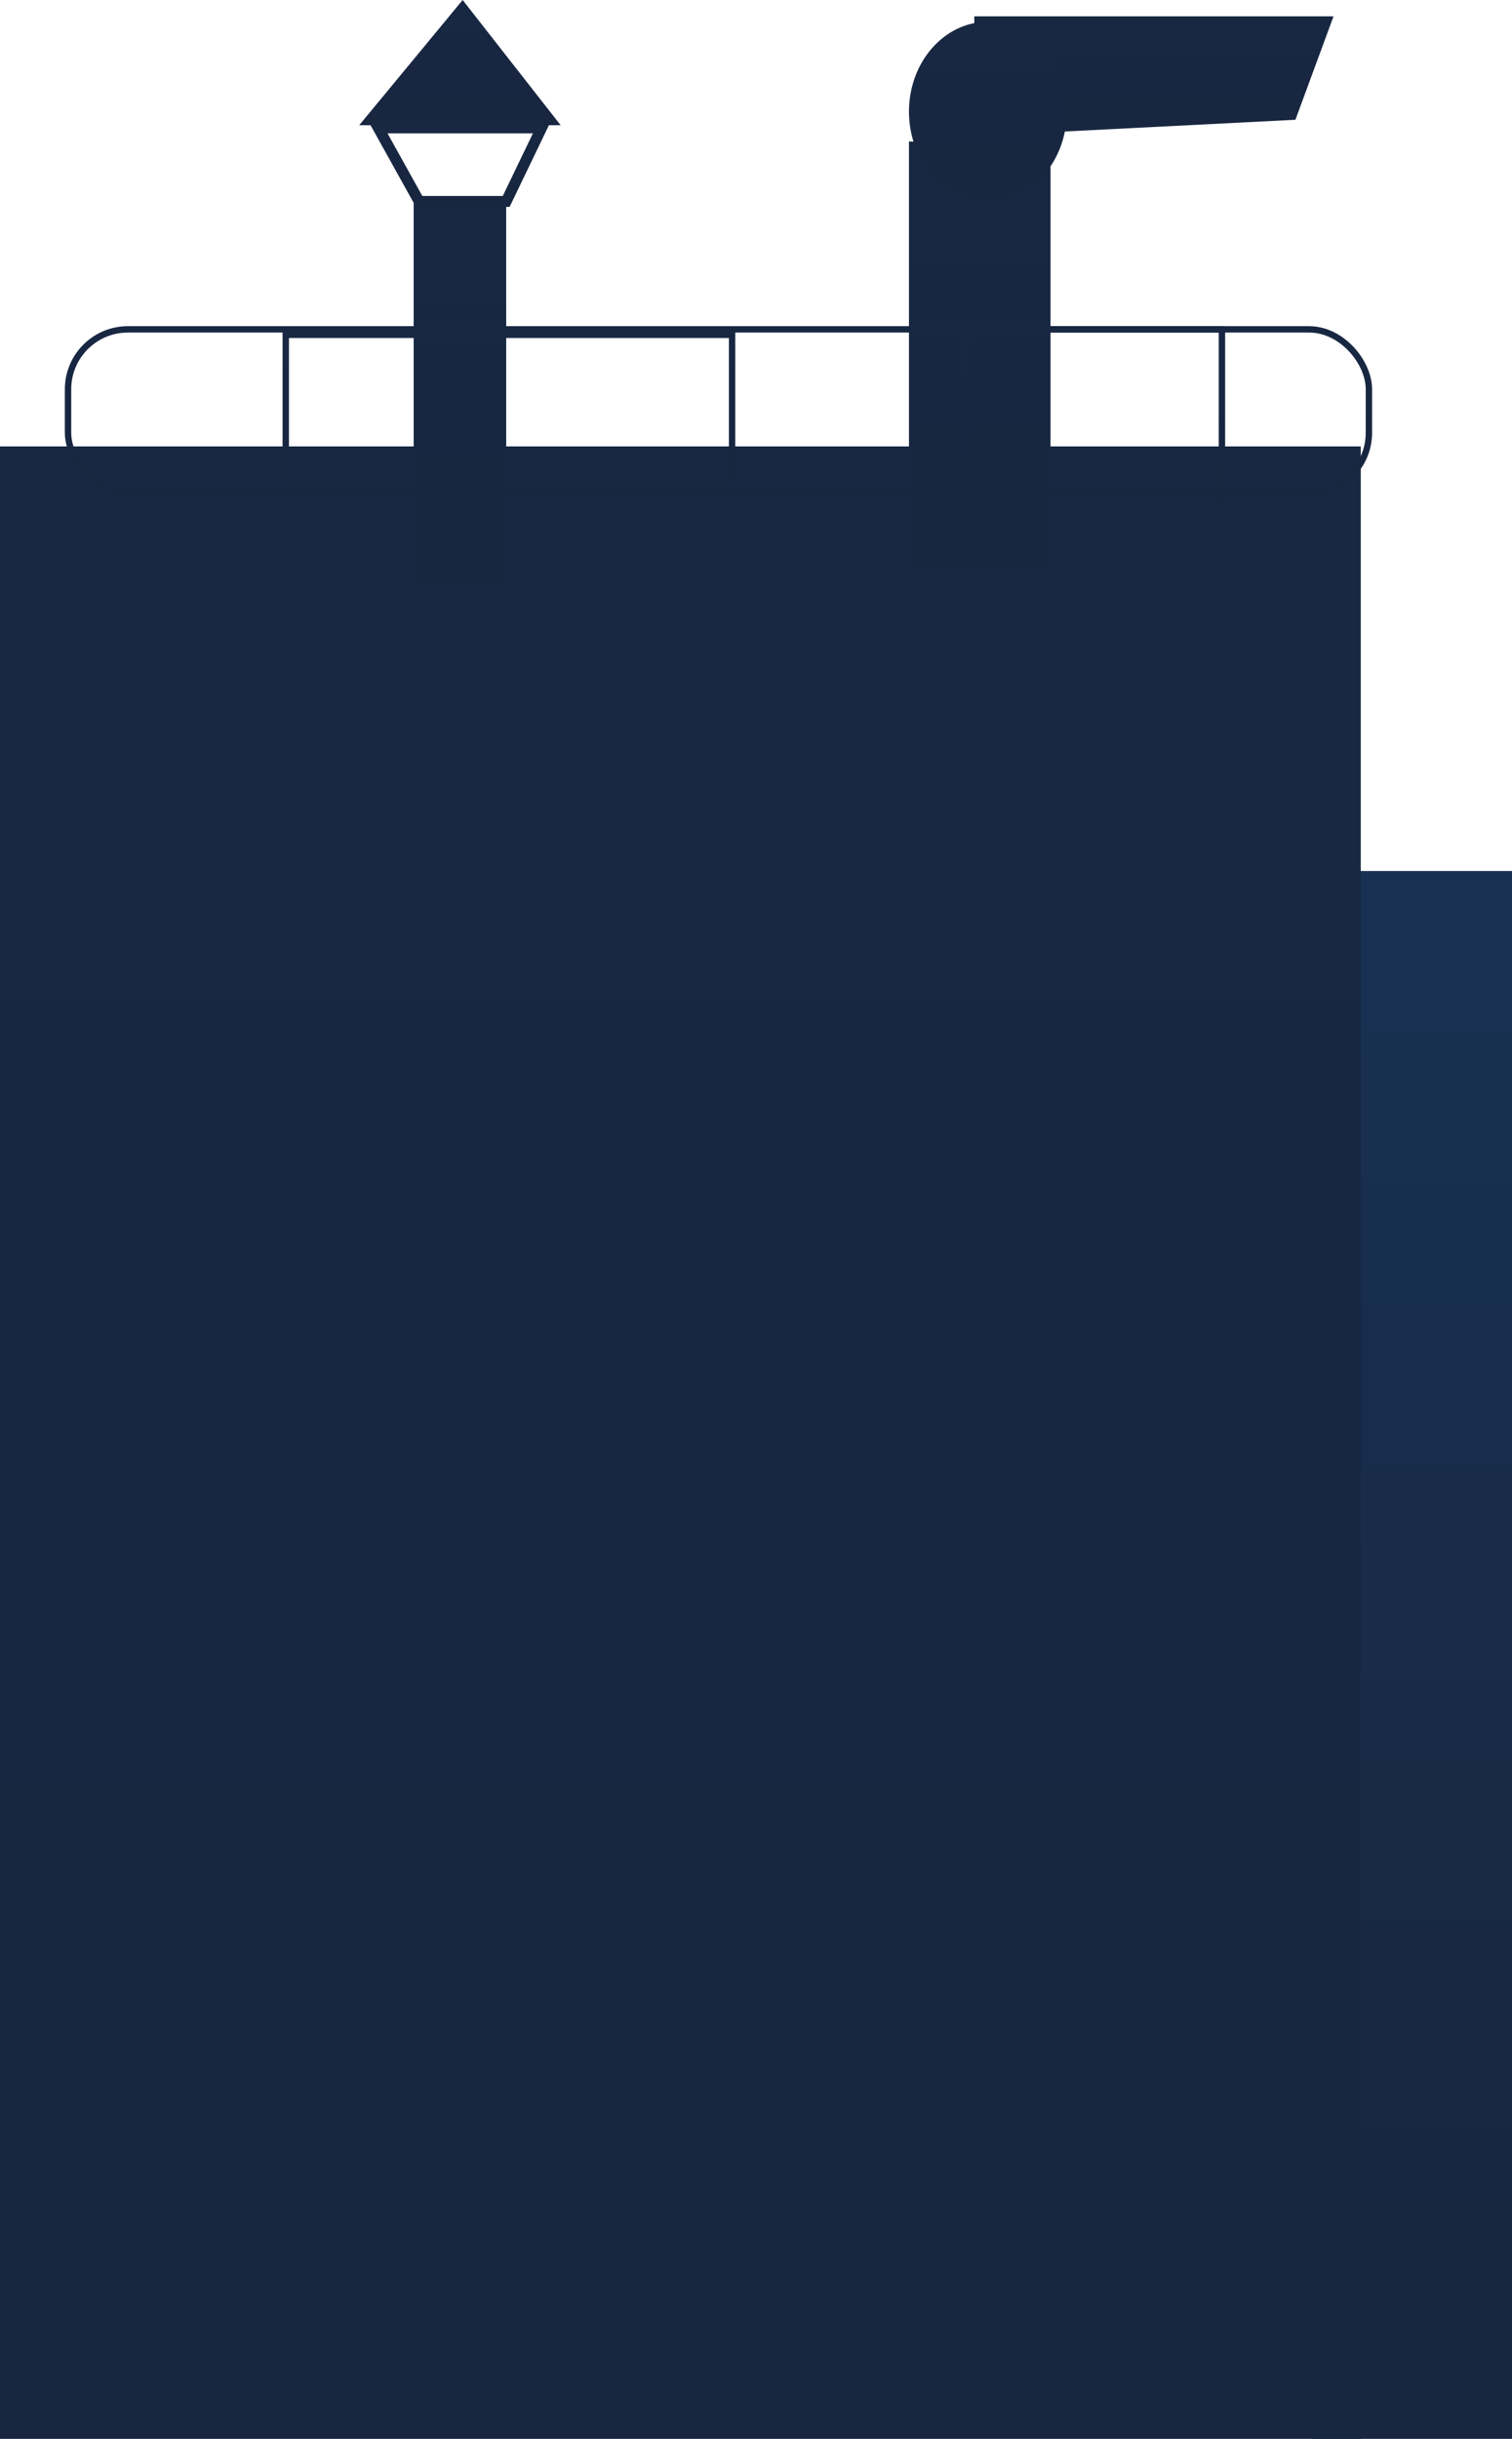
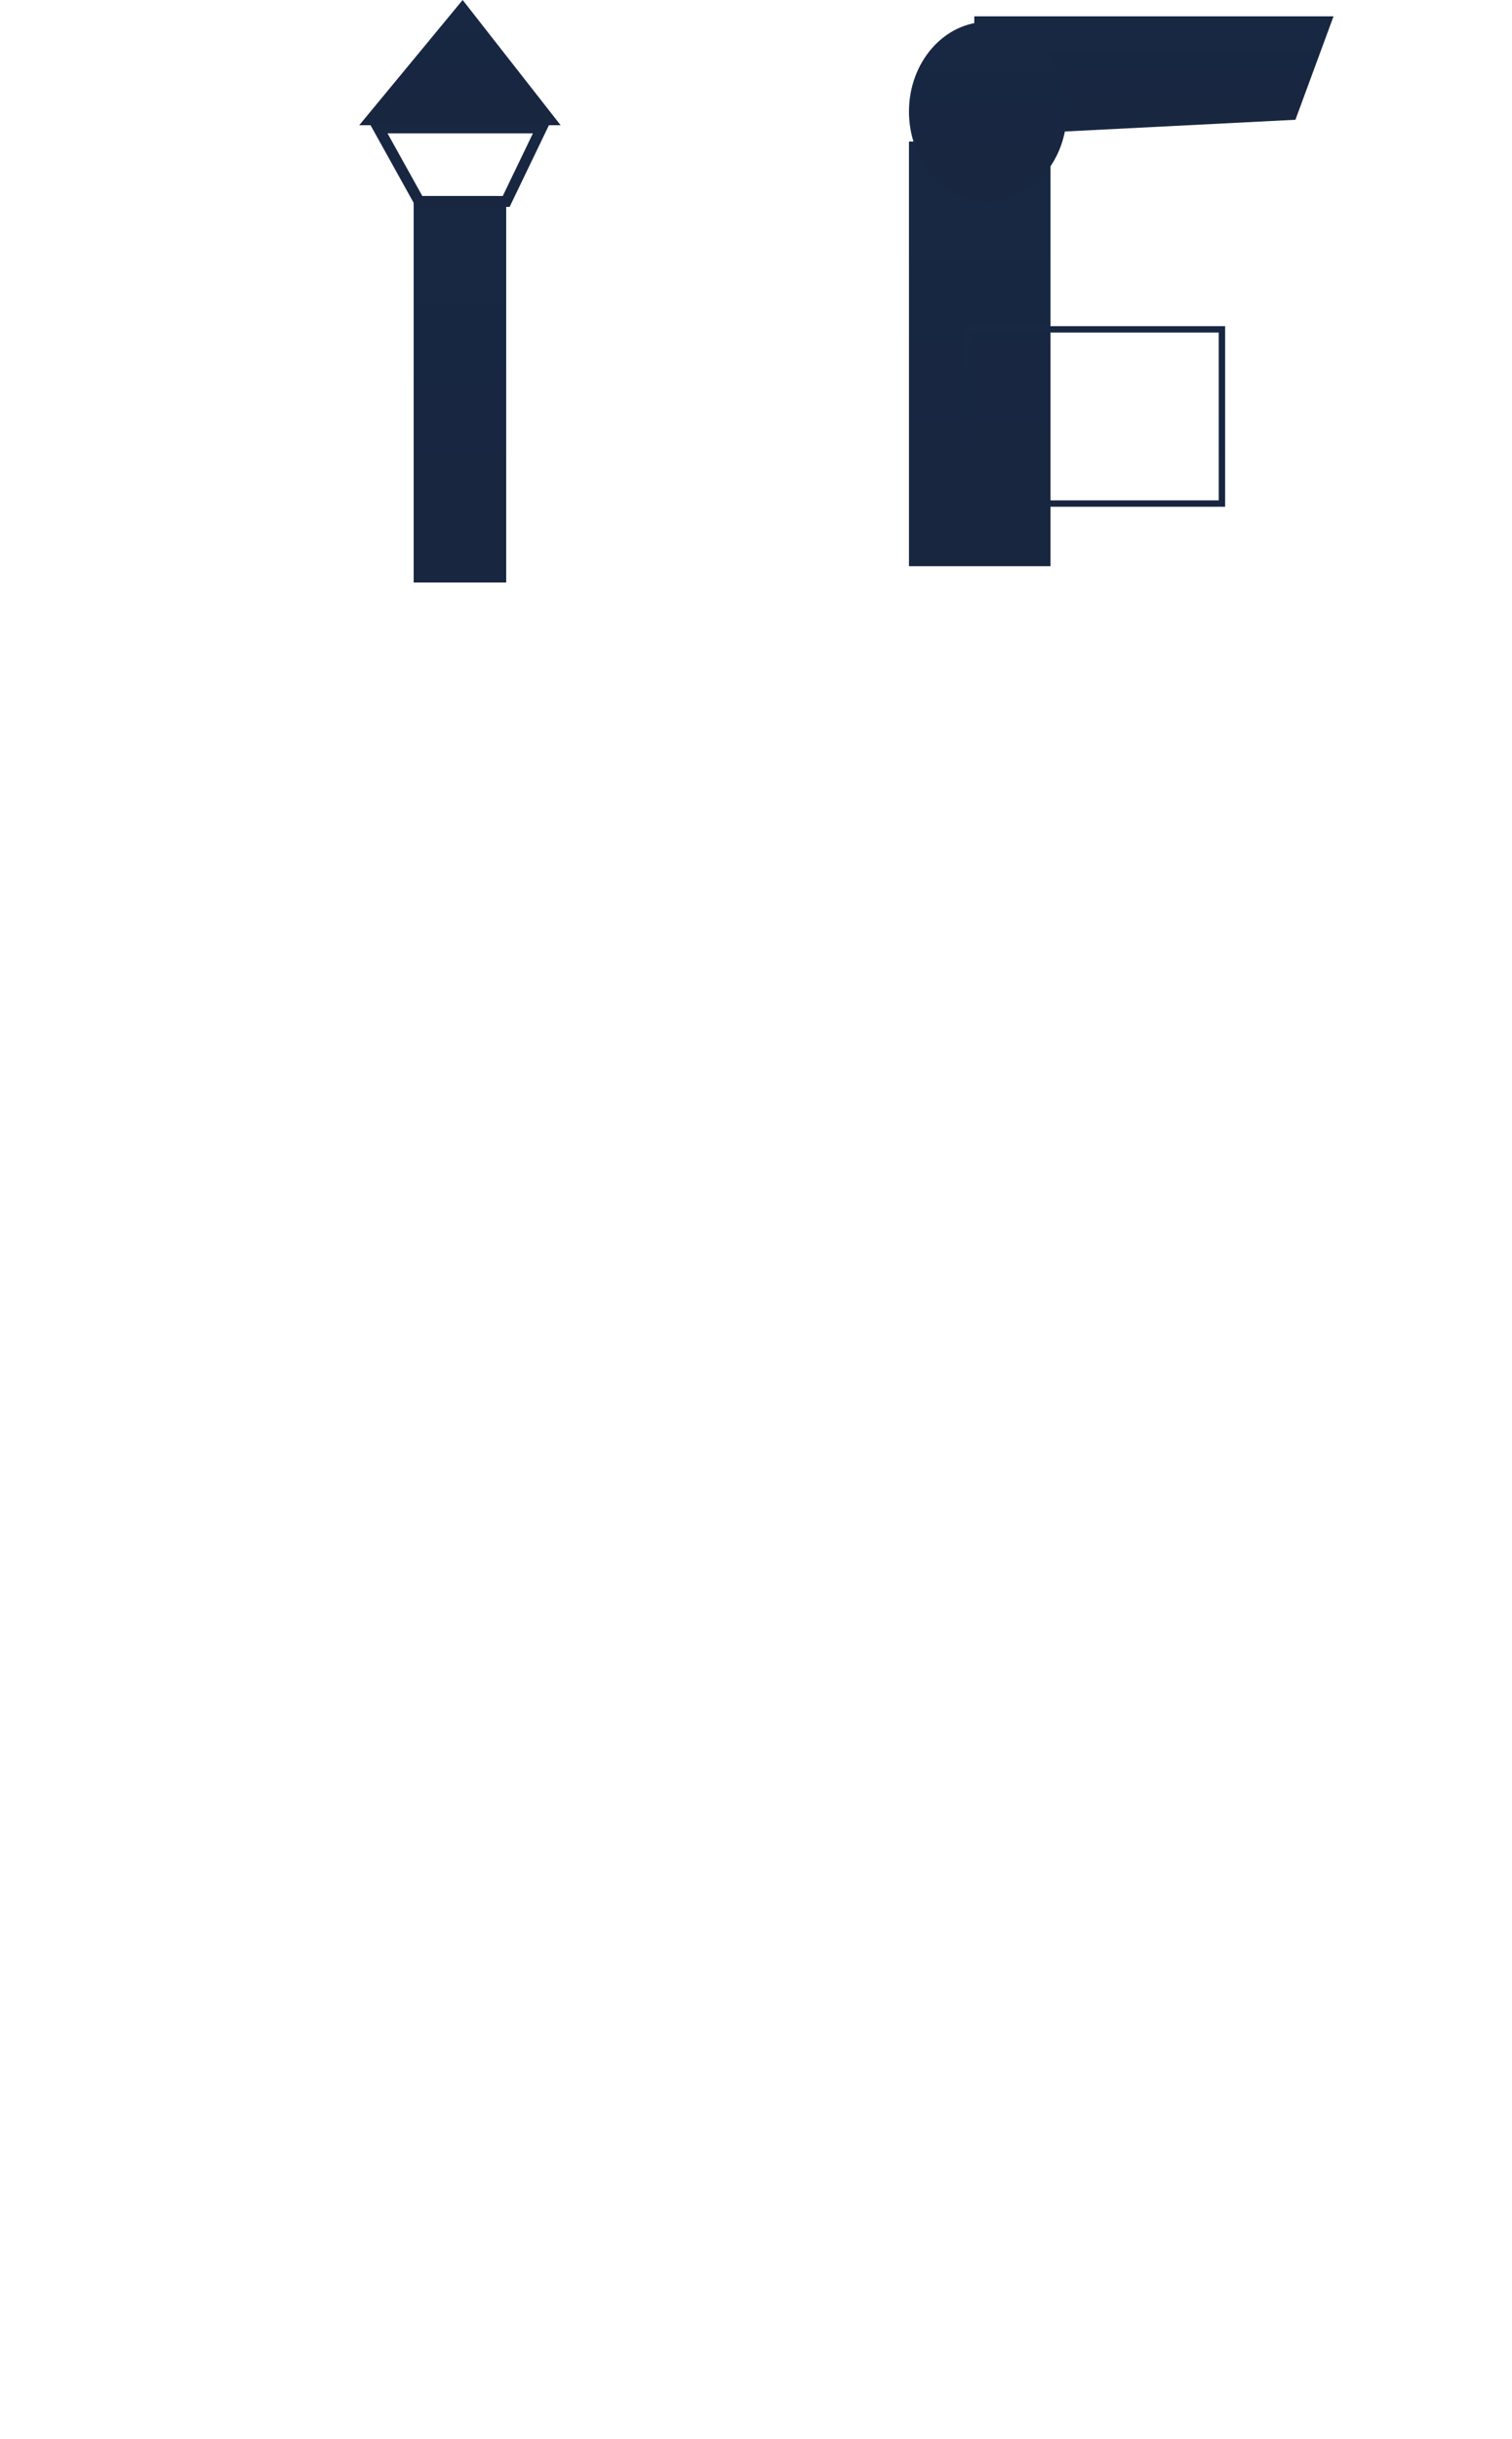
<svg xmlns="http://www.w3.org/2000/svg" xmlns:xlink="http://www.w3.org/1999/xlink" viewBox="0 0 277.79 448">
  <defs>
    <style>.cls-1{fill:url(#linear-gradient);}.cls-2{fill:url(#linear-gradient-2);}.cls-3{fill:url(#linear-gradient-3);}.cls-4{fill:url(#linear-gradient-4);}.cls-5{fill:url(#linear-gradient-5);}.cls-6{fill:url(#linear-gradient-6);}.cls-10,.cls-11,.cls-7,.cls-9{fill:none;stroke-miterlimit:10;}.cls-7{stroke-width:2px;stroke:url(#linear-gradient-7);}.cls-8{fill:url(#linear-gradient-8);}.cls-10,.cls-11,.cls-9{stroke-width:1.17px;}.cls-9{stroke:url(#linear-gradient-9);}.cls-10{stroke:url(#linear-gradient-10);}.cls-11{stroke:url(#linear-gradient-11);}</style>
    <linearGradient id="linear-gradient" x1="259.4" y1="410.51" x2="259.4" y2="182.67" gradientUnits="userSpaceOnUse">
      <stop offset="0" stop-color="#182640" />
      <stop offset="1" stop-color="#183051" />
    </linearGradient>
    <linearGradient id="linear-gradient-2" x1="125" y1="400.36" x2="125" y2="110.81" gradientUnits="userSpaceOnUse">
      <stop offset="0" stop-color="#182640" />
      <stop offset="1" stop-color="#182742" />
    </linearGradient>
    <linearGradient id="linear-gradient-3" x1="84.5" y1="97.76" x2="84.5" y2="41.59" xlink:href="#linear-gradient-2" />
    <linearGradient id="linear-gradient-4" x1="180" y1="93.85" x2="180" y2="32.14" xlink:href="#linear-gradient-2" />
    <linearGradient id="linear-gradient-5" x1="212" y1="22.14" x2="212" y2="4.73" xlink:href="#linear-gradient-2" />
    <linearGradient id="linear-gradient-6" x1="181.5" y1="32.7" x2="181.5" y2="6.6" xlink:href="#linear-gradient-2" />
    <linearGradient id="linear-gradient-7" x1="84.45" y1="38" x2="84.45" y2="22.5" xlink:href="#linear-gradient-2" />
    <linearGradient id="linear-gradient-8" x1="84.5" y1="23" x2="84.5" y2="0" xlink:href="#linear-gradient-2" />
    <linearGradient id="linear-gradient-9" x1="132" y1="91.08" x2="132" y2="59.92" xlink:href="#linear-gradient-2" />
    <linearGradient id="linear-gradient-10" x1="93.5" y1="89.08" x2="93.5" y2="60.92" xlink:href="#linear-gradient-2" />
    <linearGradient id="linear-gradient-11" x1="201" y1="93.08" x2="201" y2="59.92" xlink:href="#linear-gradient-2" />
  </defs>
  <title>Asset 26</title>
  <g id="Layer_2" data-name="Layer 2">
    <g id="Scr4_buildings">
-       <rect class="cls-1" x="241" y="160" width="36.79" height="288" />
-       <rect class="cls-2" y="82" width="250" height="366" />
      <rect class="cls-3" x="76" y="36" width="17" height="71" />
      <rect class="cls-4" x="167" y="26" width="26" height="78" />
      <polygon class="cls-5" points="238 22 179 25 179 3 245 3 238 22" />
      <ellipse class="cls-6" cx="181.5" cy="20.5" rx="14.5" ry="16.5" />
      <polygon class="cls-7" points="93 37 77 37 69.5 23.5 99.5 23.5 93 37" />
      <polygon class="cls-8" points="85 0 66 23 103 23 85 0" />
-       <rect class="cls-9" x="12.5" y="60.5" width="239" height="30" rx="11" />
-       <rect class="cls-10" x="52.5" y="61.5" width="82" height="27" />
      <rect class="cls-11" x="177.5" y="60.5" width="47" height="32" />
    </g>
  </g>
</svg>